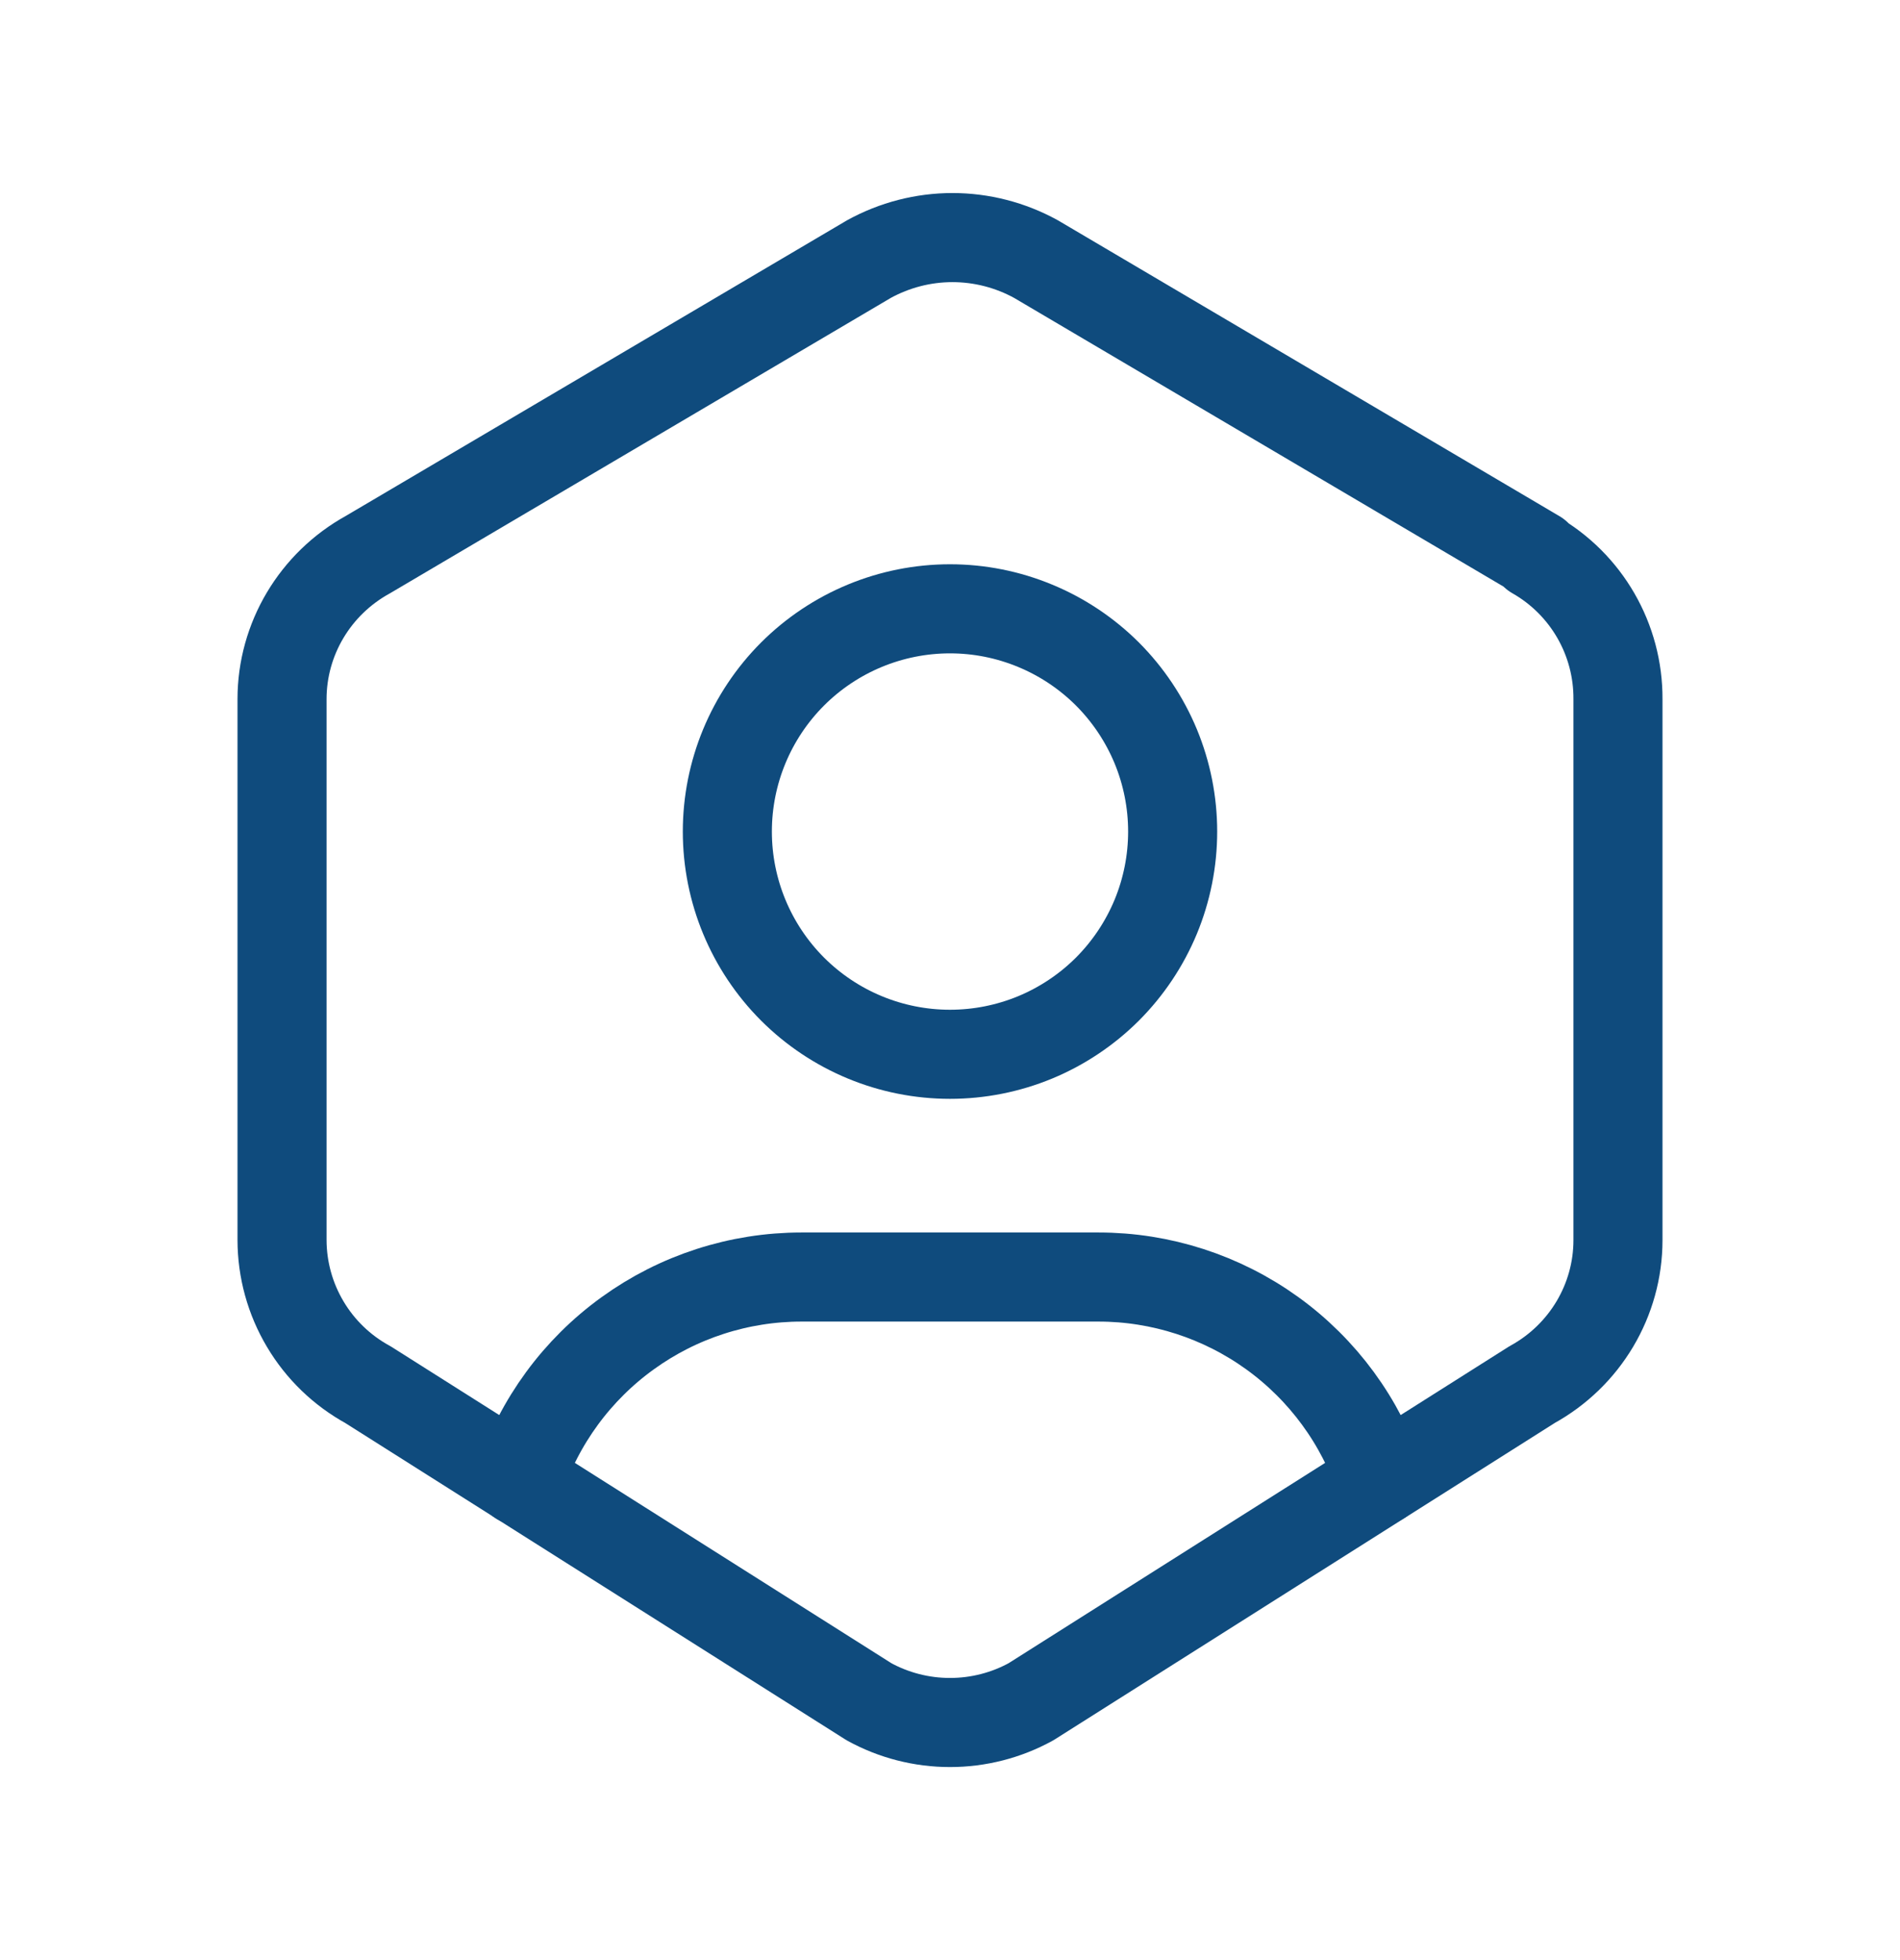
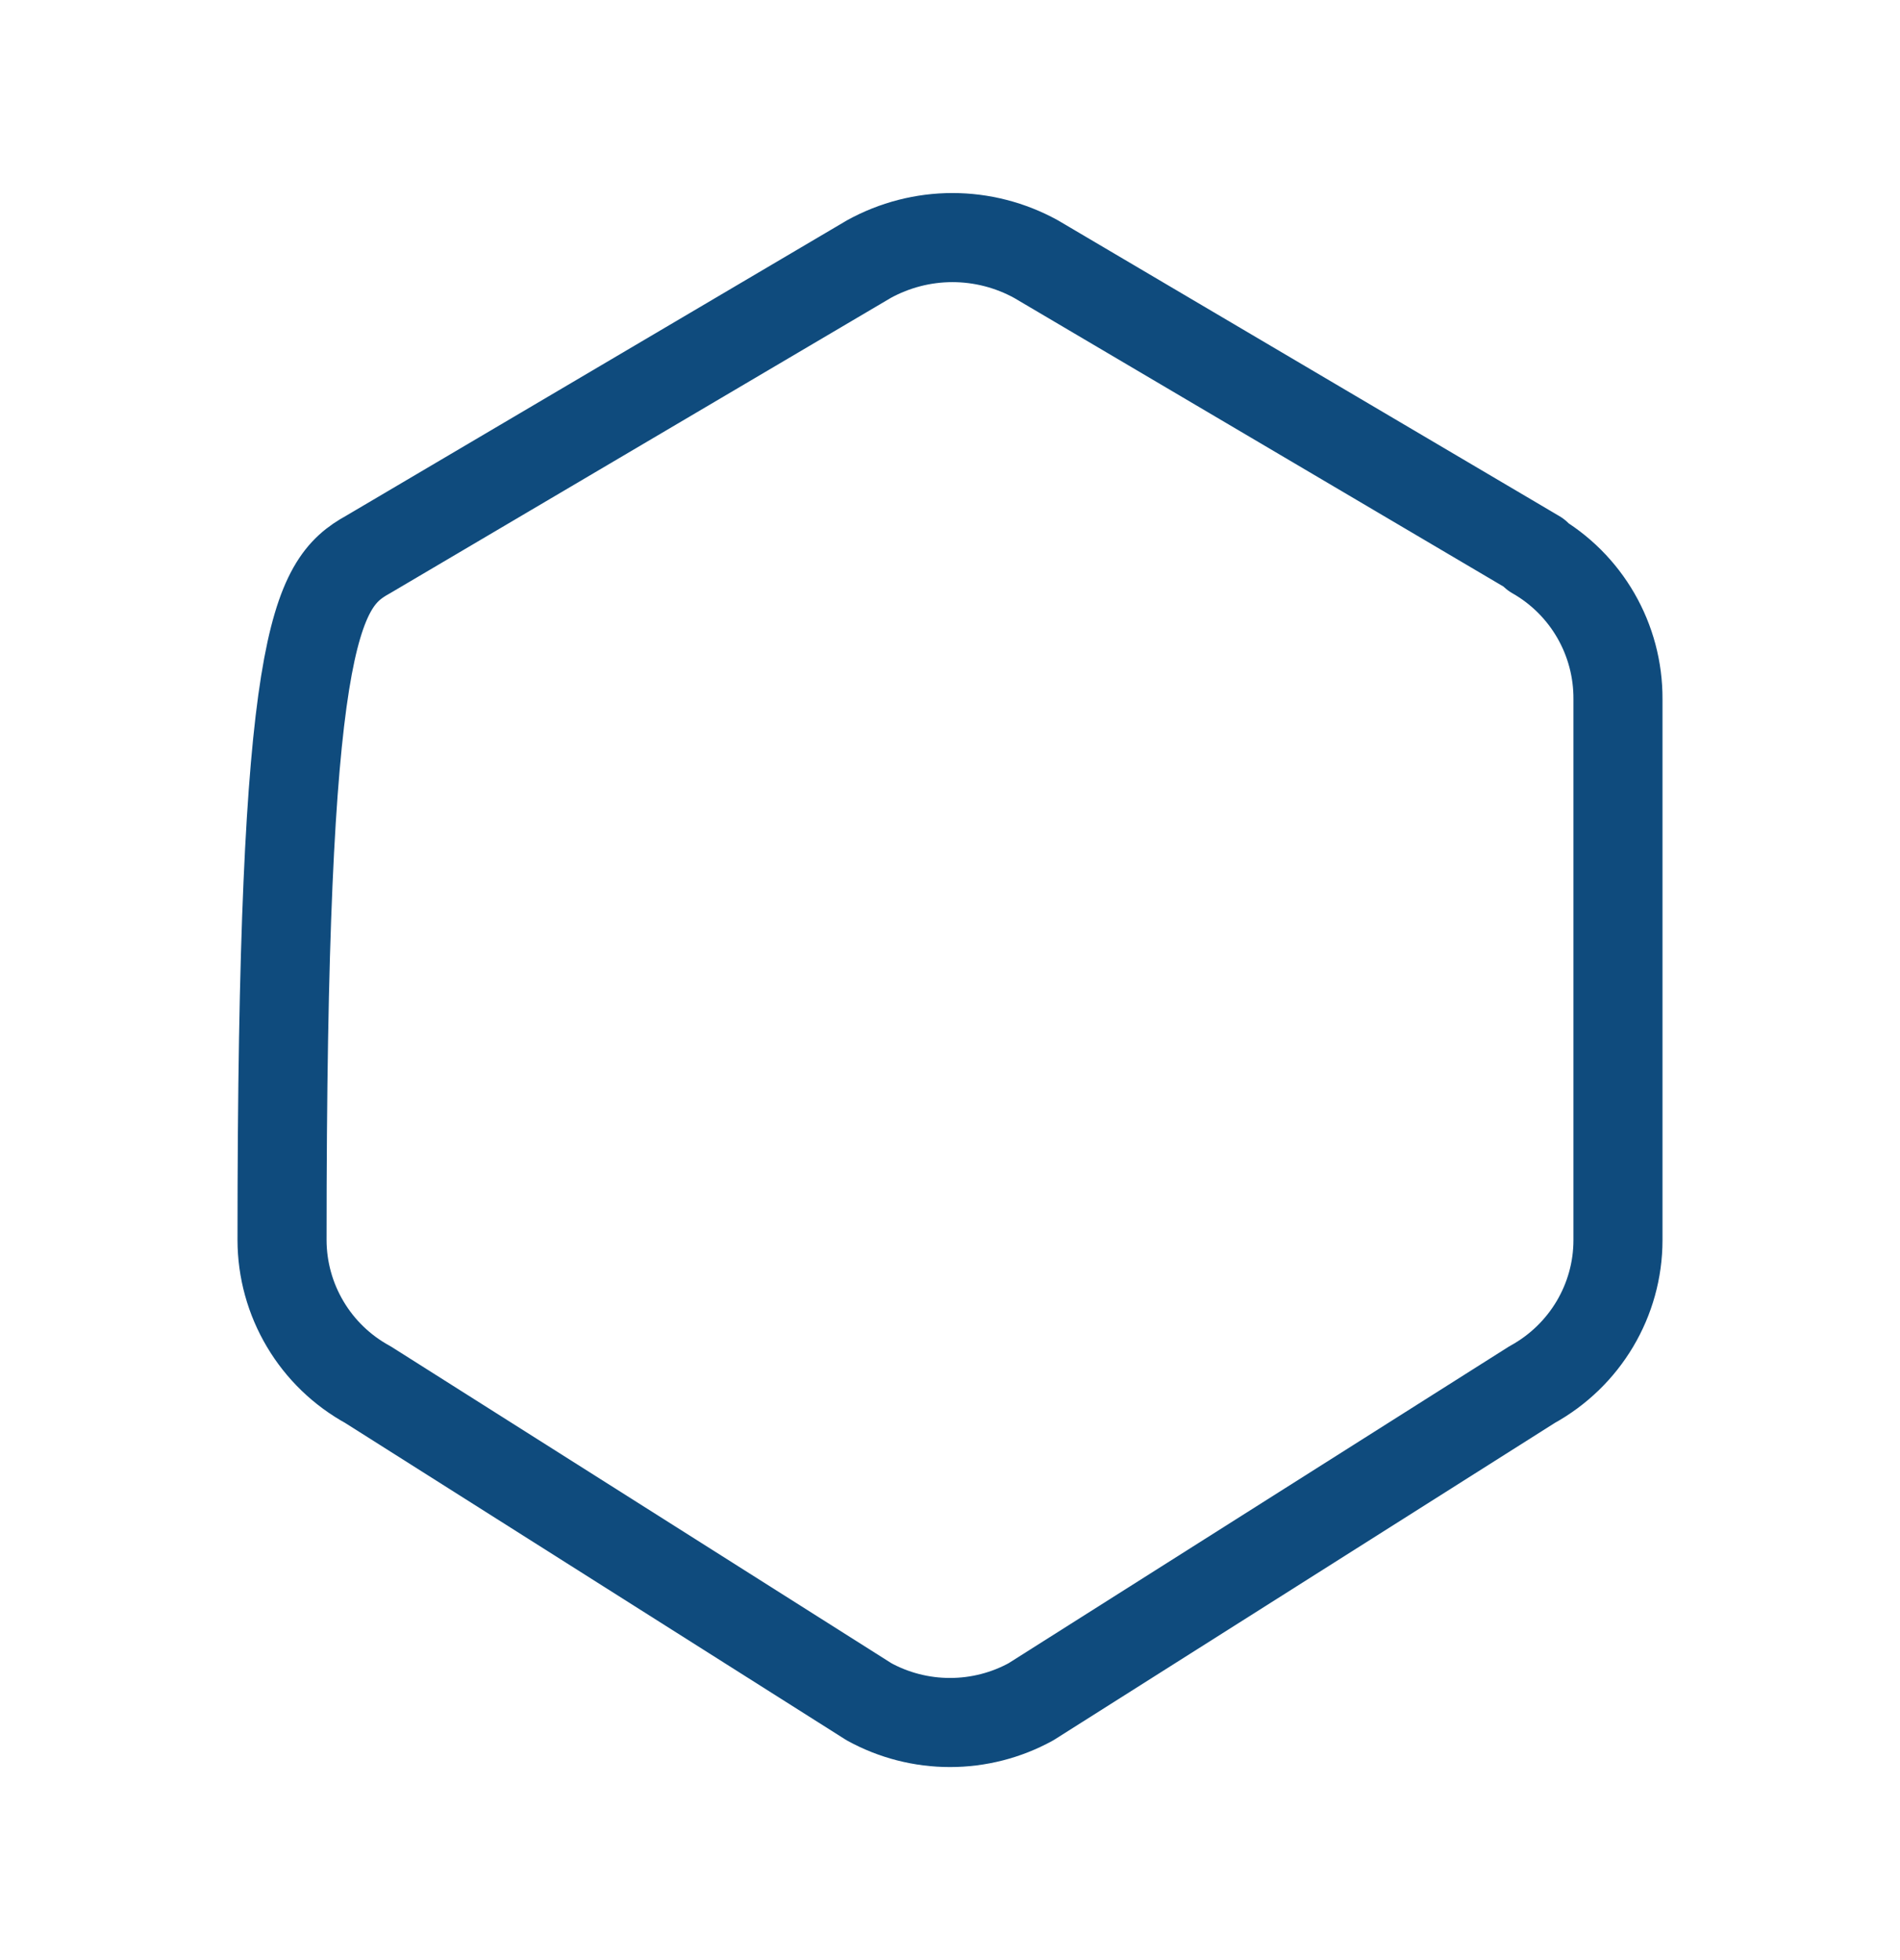
<svg xmlns="http://www.w3.org/2000/svg" width="32" height="33" viewBox="0 0 32 33" fill="none">
-   <path d="M16 17.75C16.492 17.75 16.98 17.653 17.435 17.465C17.89 17.276 18.303 17 18.652 16.652C19 16.303 19.276 15.89 19.465 15.435C19.653 14.98 19.75 14.492 19.75 14C19.75 13.508 19.653 13.02 19.465 12.565C19.276 12.11 19 11.697 18.652 11.348C18.303 11 17.89 10.724 17.435 10.536C16.98 10.347 16.492 10.25 16 10.25C15.005 10.25 14.052 10.645 13.348 11.348C12.645 12.052 12.25 13.005 12.25 14C12.25 14.995 12.645 15.948 13.348 16.652C14.052 17.355 15.005 17.75 16 17.75Z" stroke="#0F4B7D" stroke-width="1.5" stroke-linecap="round" stroke-linejoin="round" />
-   <path d="M8.751 24.93C9.081 23.931 9.718 23.062 10.571 22.447C11.423 21.831 12.448 21.5 13.5 21.5H18.5C19.551 21.5 20.575 21.831 21.428 22.446C22.28 23.061 22.917 23.929 23.247 24.926" stroke="#0F4B7D" stroke-width="1.5" stroke-linecap="round" stroke-linejoin="round" />
-   <path d="M25.844 9.337C26.719 9.835 27.256 10.766 27.25 11.773V20.878C27.25 21.889 26.696 22.821 25.802 23.312L17.365 28.65C16.947 28.88 16.477 29 16 29C15.523 29 15.053 28.88 14.635 28.65L6.197 23.312C5.76 23.073 5.395 22.721 5.141 22.293C4.886 21.865 4.751 21.376 4.75 20.878V11.771C4.75 10.76 5.304 9.829 6.197 9.337L14.635 4.362C15.066 4.125 15.55 4 16.041 4C16.533 4 17.017 4.125 17.448 4.362L25.885 9.337H25.844Z" stroke="#0F4B7D" stroke-width="1.5" stroke-linecap="round" stroke-linejoin="round" />
+   <path d="M25.844 9.337C26.719 9.835 27.256 10.766 27.25 11.773V20.878C27.25 21.889 26.696 22.821 25.802 23.312L17.365 28.65C16.947 28.88 16.477 29 16 29C15.523 29 15.053 28.88 14.635 28.65L6.197 23.312C5.76 23.073 5.395 22.721 5.141 22.293C4.886 21.865 4.751 21.376 4.75 20.878C4.75 10.76 5.304 9.829 6.197 9.337L14.635 4.362C15.066 4.125 15.55 4 16.041 4C16.533 4 17.017 4.125 17.448 4.362L25.885 9.337H25.844Z" stroke="#0F4B7D" stroke-width="1.5" stroke-linecap="round" stroke-linejoin="round" />
</svg>